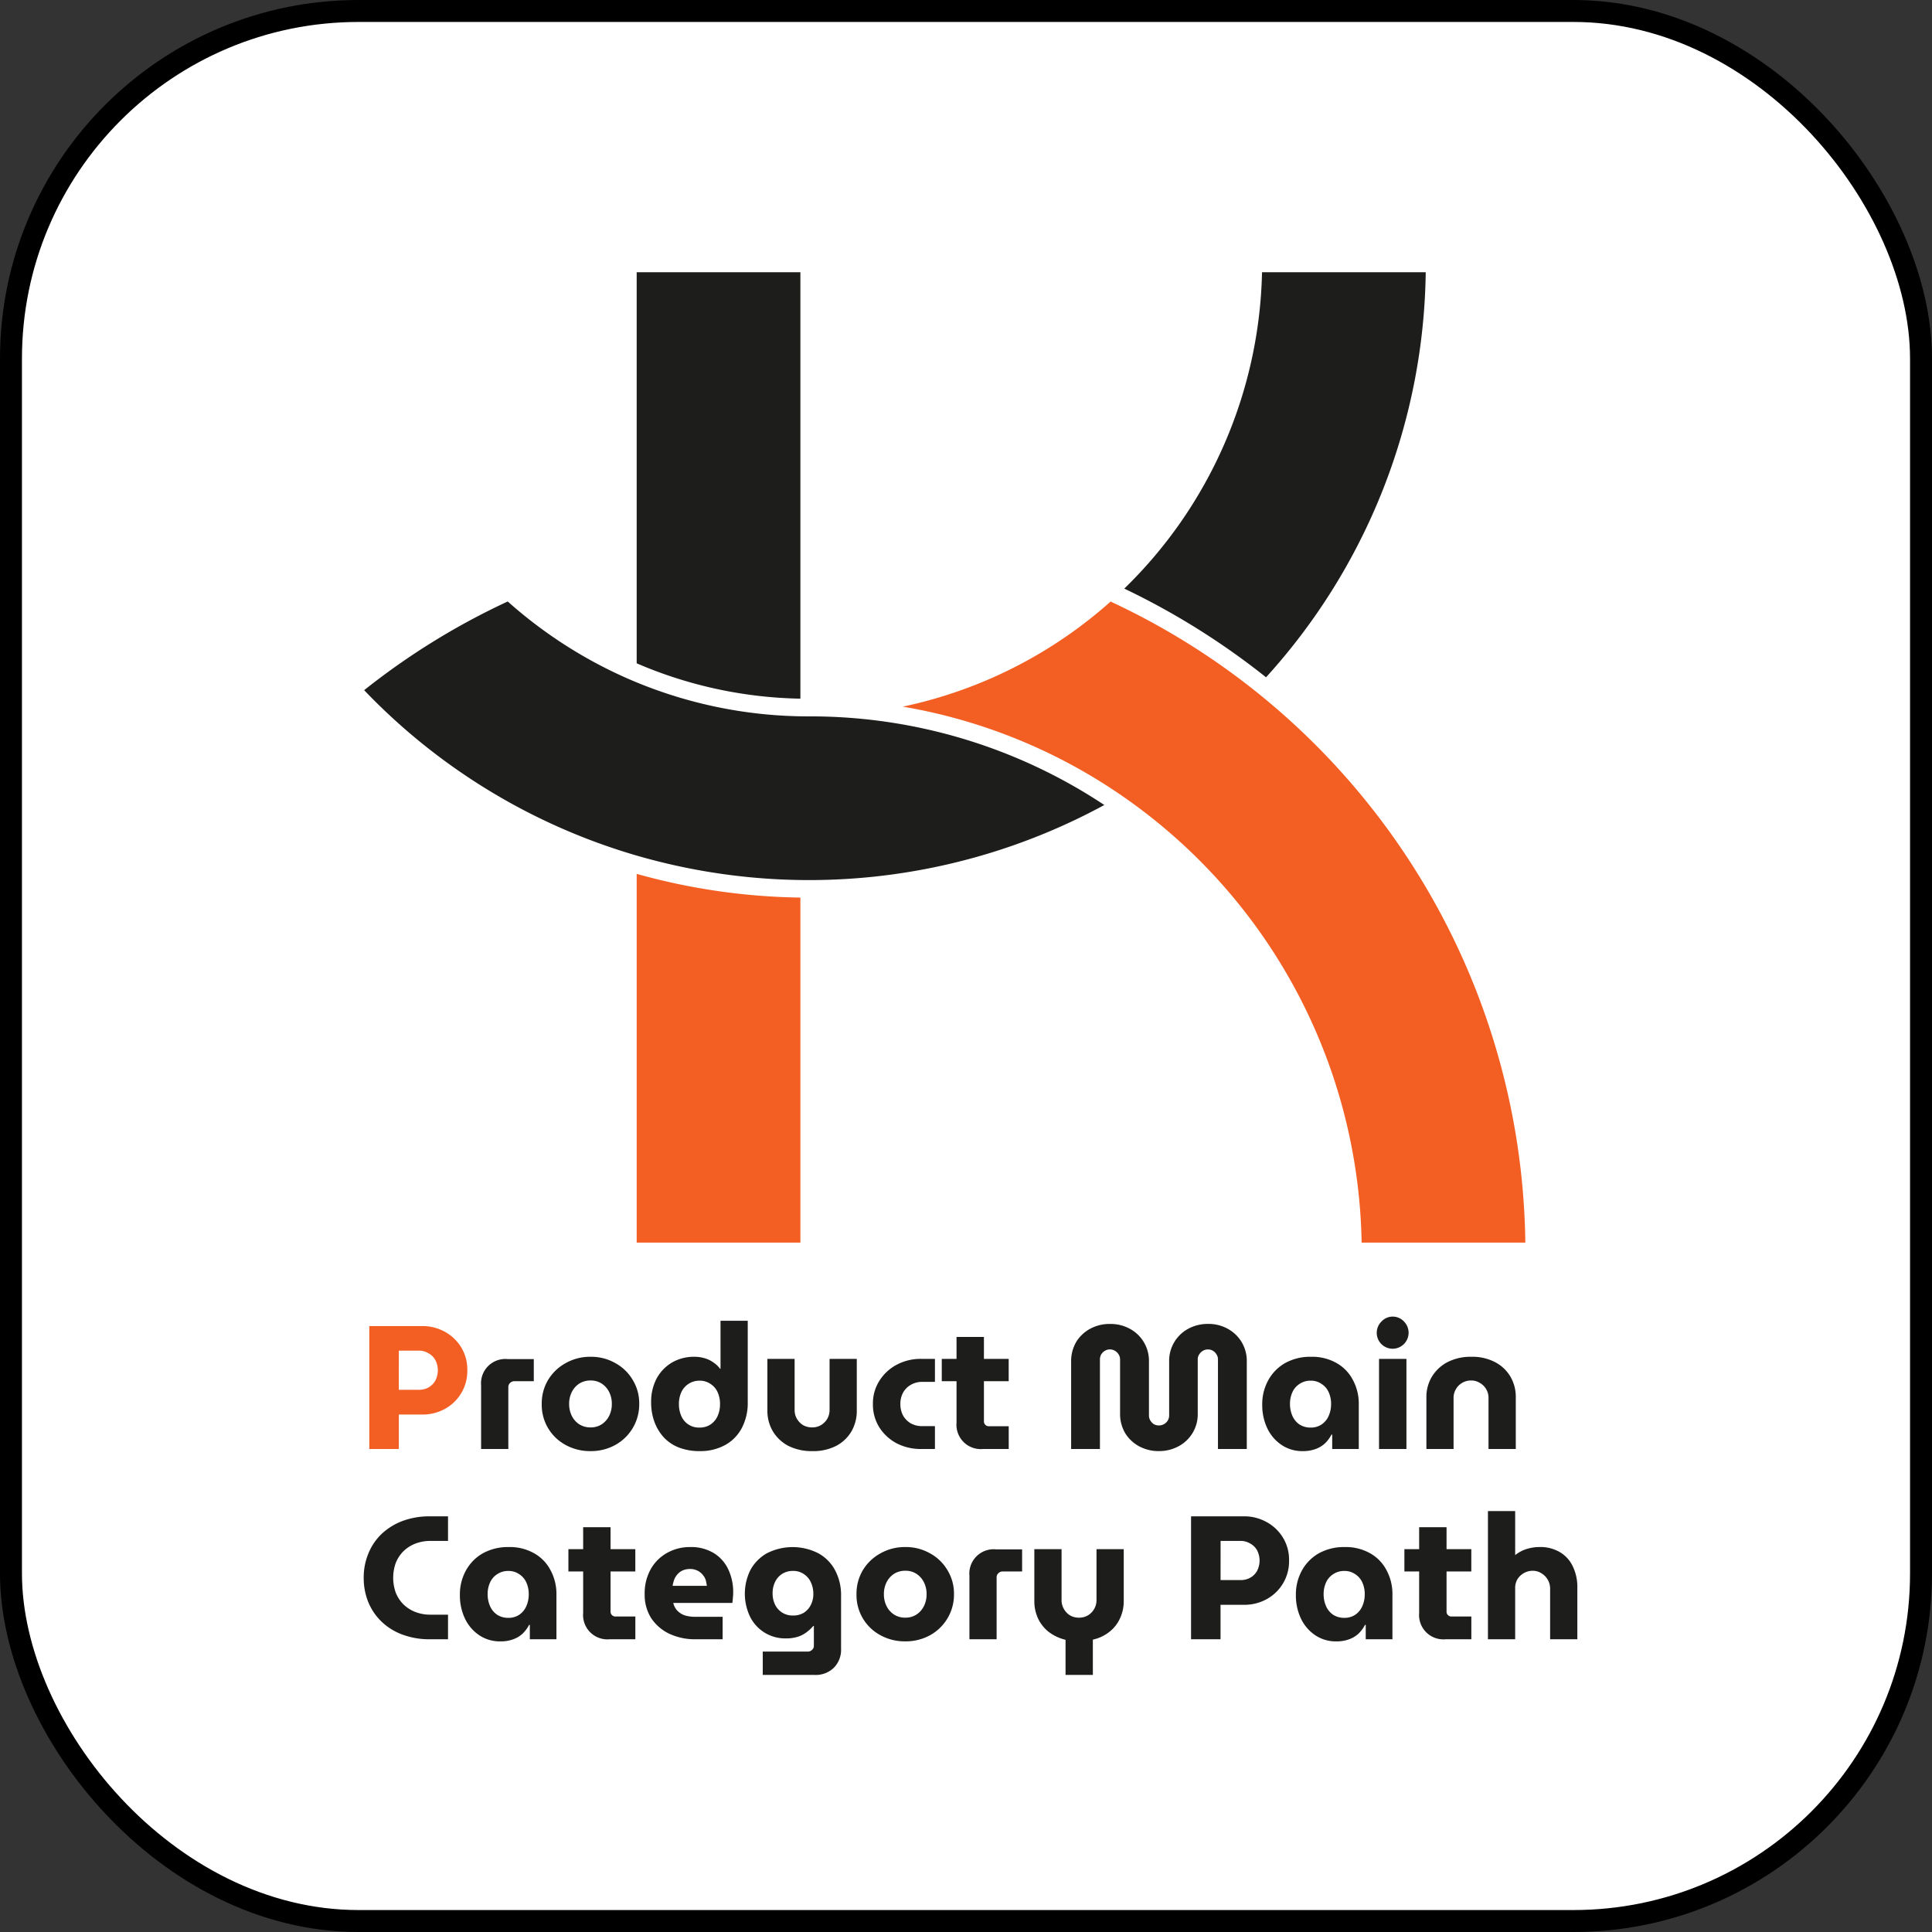
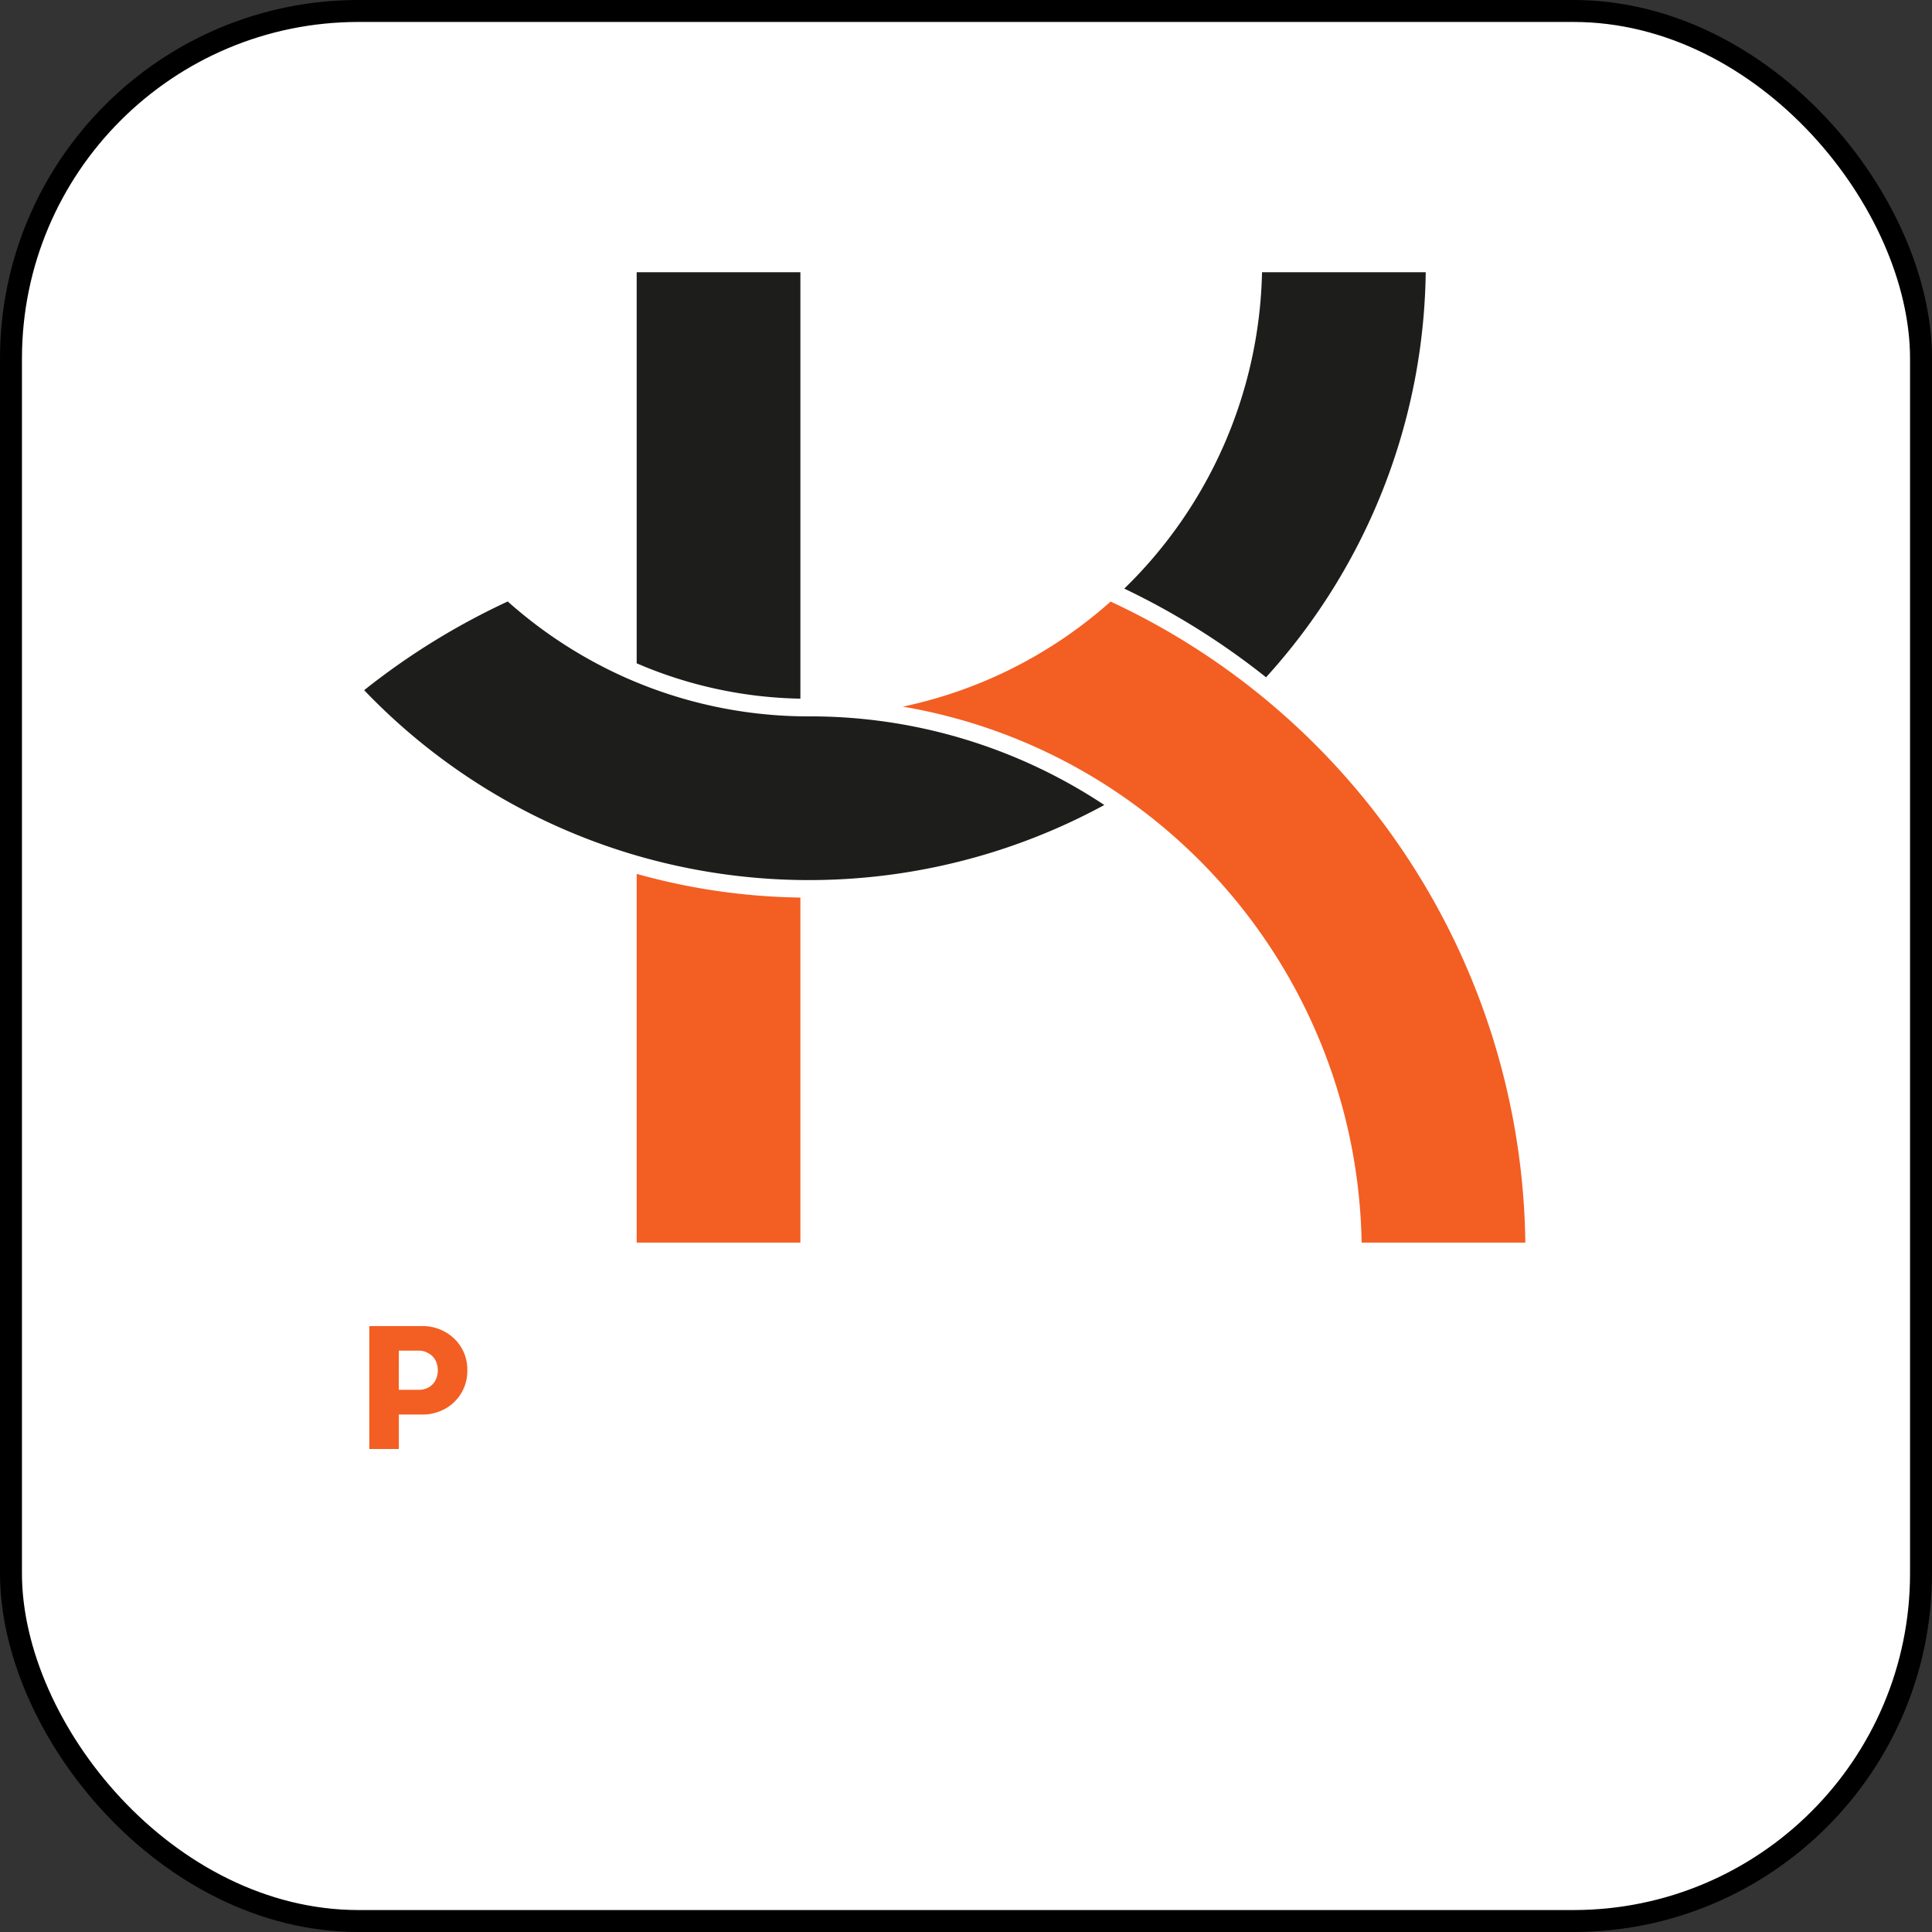
<svg xmlns="http://www.w3.org/2000/svg" width="264" height="264" viewBox="0 0 264 264">
  <rect x="0" y="0" width="264" height="264" fill="#333333" stroke="none" />
  <g id="Raggruppa_1" data-name="Raggruppa 1" transform="translate(-368.5 -697.5)" style="isolation: isolate">
    <rect id="Rettangolo_2" data-name="Rettangolo 2" width="261" height="261" rx="47.5" transform="translate(370 699)" fill="#fff" stroke="#000" stroke-width="3" />
    <path id="Tracciato_13" data-name="Tracciato 13" d="M173.09,93.37A100.229,100.229,0,0,0,152.61,80.6a61.52,61.52,0,0,0,19.25-44h23.57a84.561,84.561,0,0,1-22.34,56.77Z" transform="translate(368.5 697.5)" fill="#1d1d1b" />
    <path id="Tracciato_14" data-name="Tracciato 14" d="M194.82,37.2A83.88,83.88,0,0,1,173,92.55a100.918,100.918,0,0,0-19.37-12.12A62.1,62.1,0,0,0,172.45,37.2ZM196,36H171.26a60.593,60.593,0,0,1-19.72,44.78,99.319,99.319,0,0,1,21.61,13.41A85.106,85.106,0,0,0,196,36Z" transform="translate(368.5 697.5)" fill="#fff" />
    <path id="Tracciato_15" data-name="Tracciato 15" d="M185.46,170.4a75.091,75.091,0,0,0-31.94-60.79,74.253,74.253,0,0,0-33.92-13,61,61,0,0,0,32.05-15.14A98.311,98.311,0,0,1,209,170.4Z" transform="translate(368.5 697.5)" fill="#f35e23" />
    <path id="Tracciato_16" data-name="Tracciato 16" d="M151.76,82.2a97.95,97.95,0,0,1,56.67,87.6H186.06a75.73,75.73,0,0,0-32.2-60.68,74.769,74.769,0,0,0-30.5-12.56,61.78,61.78,0,0,0,28.4-14.36Zm-.22-1.43a60.5,60.5,0,0,1-41,15.92A74.271,74.271,0,0,1,184.87,171h24.77a99.188,99.188,0,0,0-58.1-90.23Z" transform="translate(368.5 697.5)" fill="#fff" />
    <path id="Tracciato_17" data-name="Tracciato 17" d="M110.57,120.86A85.065,85.065,0,0,1,86,117.24,84.836,84.836,0,0,1,48.88,94.25,98.07,98.07,0,0,1,69.49,81.48a60.871,60.871,0,0,0,41.07,15.84,73.242,73.242,0,0,1,41.48,12.76,84.914,84.914,0,0,1-41.47,10.78Z" transform="translate(368.5 697.5)" fill="#1d1d1b" />
    <path id="Tracciato_18" data-name="Tracciato 18" d="M69.38,82.19A62.26,62.26,0,0,0,85.31,92.52a61.609,61.609,0,0,0,25.26,5.37A72.628,72.628,0,0,1,150.9,110a84.479,84.479,0,0,1-64.75,6.66A84.019,84.019,0,0,1,49.76,94.31,97.169,97.169,0,0,1,69.38,82.19Zm.22-1.42A98.375,98.375,0,0,0,48,94.19,84.87,84.87,0,0,0,68,110.1a84.479,84.479,0,0,0,17.8,7.71,85.464,85.464,0,0,0,24.77,3.65,85,85,0,0,0,42.6-11.36,73.892,73.892,0,0,0-42.6-13.41A60.474,60.474,0,0,1,69.6,80.77Z" transform="translate(368.5 697.5)" fill="#fff" />
    <path id="Tracciato_19" data-name="Tracciato 19" d="M86.4,170.4V118.61a86.008,86.008,0,0,0,23.6,3.44V170.4Z" transform="translate(368.5 697.5)" fill="#f35e23" />
    <path id="Tracciato_20" data-name="Tracciato 20" d="M87,119.41a87.023,87.023,0,0,0,22.37,3.24V169.8H87Zm-1.2-1.6V171h24.77V121.46a85.464,85.464,0,0,1-24.77-3.65Z" transform="translate(368.5 697.5)" fill="#fff" />
    <path id="Tracciato_21" data-name="Tracciato 21" d="M110,96.08A59.7,59.7,0,0,1,86.4,91V36.6H110Z" transform="translate(368.5 697.5)" fill="#1d1d1b" />
    <path id="Tracciato_22" data-name="Tracciato 22" d="M109.37,37.2V95.47A59.112,59.112,0,0,1,87,90.64V37.2Zm1.2-1.2H85.8V91.43a60.762,60.762,0,0,0,24.77,5.26Z" transform="translate(368.5 697.5)" fill="#fff" />
    <path id="Tracciato_23" data-name="Tracciato 23" d="M50.464,198V181.2h7.224a6.253,6.253,0,0,1,3.072.768,5.906,5.906,0,0,1,2.256,2.136,5.763,5.763,0,0,1,.84,3.12,5.881,5.881,0,0,1-3.072,5.3,6.3,6.3,0,0,1-3.1.768H54.5V198Zm4.032-8.088h2.736a2.677,2.677,0,0,0,1.3-.312,2.436,2.436,0,0,0,.936-.912,3.06,3.06,0,0,0,0-2.88,2.39,2.39,0,0,0-.96-.912,2.479,2.479,0,0,0-1.272-.336H54.5Z" transform="translate(368.5 697.5)" fill="#f35e23" />
-     <path id="Tracciato_24" data-name="Tracciato 24" d="M65.741,198v-8.688a3.324,3.324,0,0,1,3.624-3.6h3.576v3.024H70.277a.786.786,0,0,0-.576.24.737.737,0,0,0-.24.576V198Zm14.958.288a6.9,6.9,0,0,1-3.408-.84,6.206,6.206,0,0,1-3.264-5.592,6.266,6.266,0,0,1,.864-3.288,6.383,6.383,0,0,1,2.4-2.3A6.745,6.745,0,0,1,80.7,185.4a6.615,6.615,0,0,1,3.384.864,6.2,6.2,0,0,1,2.376,2.3,6.136,6.136,0,0,1,.888,3.288,6.329,6.329,0,0,1-3.264,5.592A6.849,6.849,0,0,1,80.7,198.288Zm0-3.24a2.7,2.7,0,0,0,1.536-.432,2.934,2.934,0,0,0,1.008-1.152,3.6,3.6,0,0,0,.36-1.632,3.545,3.545,0,0,0-.36-1.608,2.933,2.933,0,0,0-1.008-1.152,2.7,2.7,0,0,0-1.536-.432,2.821,2.821,0,0,0-1.56.432,2.934,2.934,0,0,0-1.008,1.152,3.545,3.545,0,0,0-.36,1.608,3.6,3.6,0,0,0,.36,1.632,2.933,2.933,0,0,0,1.008,1.152A2.821,2.821,0,0,0,80.7,195.048Zm14.881,3.24a7.7,7.7,0,0,1-2.784-.48,5.619,5.619,0,0,1-2.064-1.368,6.428,6.428,0,0,1-1.3-2.136,7.573,7.573,0,0,1-.456-2.664,6.825,6.825,0,0,1,.744-3.264,5.712,5.712,0,0,1,2.088-2.184,5.936,5.936,0,0,1,3.072-.792,4.878,4.878,0,0,1,1.392.192,3.792,3.792,0,0,1,1.2.576,3.364,3.364,0,0,1,.912.864h.072V180.48h3.72v11.136a7.317,7.317,0,0,1-.816,3.528,5.667,5.667,0,0,1-2.3,2.328,7.039,7.039,0,0,1-3.48.816Zm0-3.216a2.658,2.658,0,0,0,1.488-.408,2.758,2.758,0,0,0,.984-1.152,3.978,3.978,0,0,0,.336-1.656,3.815,3.815,0,0,0-.336-1.632,2.6,2.6,0,0,0-.984-1.128,2.549,2.549,0,0,0-1.488-.432,2.7,2.7,0,0,0-2.472,1.56,3.815,3.815,0,0,0-.336,1.632,3.978,3.978,0,0,0,.336,1.656,2.6,2.6,0,0,0,2.472,1.56Zm15.425,3.216a7.068,7.068,0,0,1-3.288-.72,5.4,5.4,0,0,1-2.112-1.992,5.46,5.46,0,0,1-.744-2.808v-7.08h3.72v6.984a2.4,2.4,0,0,0,.312,1.2,2.551,2.551,0,0,0,.84.864,2.492,2.492,0,0,0,1.248.312,2.314,2.314,0,0,0,1.2-.312,2.481,2.481,0,0,0,.864-.864,2.4,2.4,0,0,0,.312-1.2v-6.984h3.72v7.08a5.6,5.6,0,0,1-.72,2.808,5.228,5.228,0,0,1-2.088,1.992,6.832,6.832,0,0,1-3.264.72Zm14.9-.288a7.142,7.142,0,0,1-3.408-.792,6.315,6.315,0,0,1-2.352-2.184,5.883,5.883,0,0,1-.864-3.168,5.762,5.762,0,0,1,.864-3.144A6.249,6.249,0,0,1,122.5,186.5a6.972,6.972,0,0,1,3.408-.816h1.848v3.144h-1.7a3.04,3.04,0,0,0-1.608.408,2.743,2.743,0,0,0-1.056,1.08,3.2,3.2,0,0,0-.36,1.536,3.345,3.345,0,0,0,.36,1.56,2.97,2.97,0,0,0,1.056,1.08,3.189,3.189,0,0,0,1.608.384h1.7V198Zm8.425,0a3.324,3.324,0,0,1-3.624-3.6V182.688h3.744v11.5a.659.659,0,0,0,.7.7h2.688V198Zm-5.64-9.264v-3.048h9.144v3.048Zm29.672,9.552a5.655,5.655,0,0,1-2.688-.648,5.063,5.063,0,0,1-1.92-1.8,5.191,5.191,0,0,1-.7-2.736v-7.32a1.3,1.3,0,0,0-.192-.7,1.518,1.518,0,0,0-.5-.5,1.357,1.357,0,0,0-1.392,0,1.518,1.518,0,0,0-.5.5,1.444,1.444,0,0,0-.168.7V198h-3.936V186.072a5.19,5.19,0,0,1,.672-2.664,5.064,5.064,0,0,1,1.9-1.824,5.59,5.59,0,0,1,2.736-.672,5.5,5.5,0,0,1,2.736.672A4.964,4.964,0,0,1,157,186.072v7.32a1.346,1.346,0,0,0,.192.72,1.609,1.609,0,0,0,.48.5,1.4,1.4,0,0,0,.672.168,1.392,1.392,0,0,0,1.224-.672,1.346,1.346,0,0,0,.192-.72v-7.32a4.964,4.964,0,0,1,2.592-4.488,5.541,5.541,0,0,1,2.712-.672,5.369,5.369,0,0,1,2.712.672,4.964,4.964,0,0,1,2.592,4.488V198H166.43V185.76a1.183,1.183,0,0,0-.192-.672,1.318,1.318,0,0,0-.48-.5,1.3,1.3,0,0,0-.7-.192,1.385,1.385,0,0,0-.7.192,1.518,1.518,0,0,0-.5.5,1.183,1.183,0,0,0-.192.672V193.1a4.938,4.938,0,0,1-2.64,4.536,5.515,5.515,0,0,1-2.664.648Zm19.642,0a5.036,5.036,0,0,1-2.88-.84,5.682,5.682,0,0,1-1.944-2.256,7.35,7.35,0,0,1-.7-3.24,6.735,6.735,0,0,1,.816-3.336,6.027,6.027,0,0,1,2.3-2.352,7.037,7.037,0,0,1,3.552-.864,6.694,6.694,0,0,1,3.5.864,5.588,5.588,0,0,1,2.232,2.328,6.8,6.8,0,0,1,.792,3.288V198H182.04v-1.968h-.1a4.743,4.743,0,0,1-.864,1.176,3.763,3.763,0,0,1-1.3.792,4.919,4.919,0,0,1-1.776.288Zm1.1-3.216a2.614,2.614,0,0,0,1.464-.408,2.729,2.729,0,0,0,.984-1.176,3.978,3.978,0,0,0,.336-1.656,3.757,3.757,0,0,0-.336-1.608,2.6,2.6,0,0,0-.984-1.128,2.508,2.508,0,0,0-1.464-.432,2.662,2.662,0,0,0-1.512.432,2.6,2.6,0,0,0-.984,1.128,3.757,3.757,0,0,0-.336,1.608,3.978,3.978,0,0,0,.336,1.656,2.729,2.729,0,0,0,.984,1.176A2.777,2.777,0,0,0,179.112,195.072ZM188.439,198V185.688h3.744V198Zm1.872-13.7a2.172,2.172,0,0,1-1.536-3.72,2.091,2.091,0,0,1,3.072,0,2.184,2.184,0,0,1-1.536,3.72Zm4.6,13.7v-7.08a5.333,5.333,0,0,1,.744-2.784,5.4,5.4,0,0,1,2.112-1.992,6.879,6.879,0,0,1,3.288-.744,6.651,6.651,0,0,1,3.264.744,5.227,5.227,0,0,1,2.088,1.992,5.47,5.47,0,0,1,.72,2.784V198H203.4v-6.984a2.268,2.268,0,0,0-.312-1.176,2.242,2.242,0,0,0-.864-.864,2.187,2.187,0,0,0-1.2-.336,2.352,2.352,0,0,0-1.248.336,2.294,2.294,0,0,0-.84.864,2.268,2.268,0,0,0-.312,1.176V198ZM58.624,224a10.478,10.478,0,0,1-3.72-.672,8.255,8.255,0,0,1-2.808-1.776,7.84,7.84,0,0,1-1.776-2.64A8.715,8.715,0,0,1,49.7,215.6a8.535,8.535,0,0,1,.624-3.288,7.783,7.783,0,0,1,1.776-2.664,8.577,8.577,0,0,1,2.808-1.776,10.477,10.477,0,0,1,3.72-.672h2.592v3.36h-2.5a5.714,5.714,0,0,0-2.064.408,4.907,4.907,0,0,0-1.584,1.056,4.786,4.786,0,0,0-1.008,1.584,6.073,6.073,0,0,0,0,3.984,4.786,4.786,0,0,0,1.008,1.584,4.907,4.907,0,0,0,1.584,1.056,5.714,5.714,0,0,0,2.064.408h2.5V224Zm9.743.288a5.036,5.036,0,0,1-2.88-.84,5.682,5.682,0,0,1-1.944-2.256,7.35,7.35,0,0,1-.7-3.24,6.735,6.735,0,0,1,.816-3.336,6.027,6.027,0,0,1,2.3-2.352,7.037,7.037,0,0,1,3.552-.864,6.694,6.694,0,0,1,3.5.864,5.587,5.587,0,0,1,2.232,2.328,6.8,6.8,0,0,1,.792,3.288V224H72.4v-1.968h-.1a4.744,4.744,0,0,1-.864,1.176,3.763,3.763,0,0,1-1.3.792,4.919,4.919,0,0,1-1.776.288Zm1.1-3.216a2.614,2.614,0,0,0,1.464-.408,2.729,2.729,0,0,0,.984-1.176,3.978,3.978,0,0,0,.336-1.656,3.757,3.757,0,0,0-.336-1.608,2.6,2.6,0,0,0-.984-1.128,2.508,2.508,0,0,0-1.464-.432,2.662,2.662,0,0,0-1.512.432,2.6,2.6,0,0,0-.984,1.128,3.757,3.757,0,0,0-.336,1.608,3.978,3.978,0,0,0,.336,1.656,2.729,2.729,0,0,0,.984,1.176A2.777,2.777,0,0,0,69.471,221.072ZM83.31,224a3.324,3.324,0,0,1-3.624-3.6V208.688H83.43v11.5a.659.659,0,0,0,.7.7h2.688V224Zm-5.64-9.264v-3.048h9.144v3.048ZM95.1,224a8.322,8.322,0,0,1-3.672-.768,6.151,6.151,0,0,1-2.472-2.16,5.972,5.972,0,0,1-.864-3.216,6.744,6.744,0,0,1,.84-3.456,5.8,5.8,0,0,1,2.232-2.208,6.282,6.282,0,0,1,3.12-.792,5.974,5.974,0,0,1,3.24.816,5.178,5.178,0,0,1,1.992,2.232,7.255,7.255,0,0,1,.672,3.192,6.877,6.877,0,0,1-.048.744,4.938,4.938,0,0,1-.072.648H92a2.238,2.238,0,0,0,.552,1.056,2.529,2.529,0,0,0,1.032.648,4.722,4.722,0,0,0,1.392.192h3.768V224Zm-3.192-7.3h4.68a5.562,5.562,0,0,0-.144-.744,1.637,1.637,0,0,0-.312-.624,1.866,1.866,0,0,0-.456-.48,1.946,1.946,0,0,0-.624-.336,2.276,2.276,0,0,0-.768-.12,2.4,2.4,0,0,0-.984.192,2,2,0,0,0-.72.528,2.326,2.326,0,0,0-.456.744,4.978,4.978,0,0,0-.216.84Zm12.32,12.168V225.68h6.144a.814.814,0,0,0,.6-.24.709.709,0,0,0,.24-.552v-2.712h-.072a5.636,5.636,0,0,1-1.032.936,3.792,3.792,0,0,1-1.2.576,5.151,5.151,0,0,1-1.464.192,5.345,5.345,0,0,1-4.944-2.952,7.274,7.274,0,0,1,.024-6.36,5.824,5.824,0,0,1,2.232-2.3,7.731,7.731,0,0,1,7.056-.024,5.667,5.667,0,0,1,2.3,2.328,7.177,7.177,0,0,1,.816,3.5v7.2a3.486,3.486,0,0,1-.984,2.616,3.55,3.55,0,0,1-2.664.984Zm4.128-8.112a2.783,2.783,0,0,0,1.488-.384,2.721,2.721,0,0,0,.96-1.08,3.28,3.28,0,0,0,.336-1.488,3.7,3.7,0,0,0-.336-1.584,2.654,2.654,0,0,0-.96-1.128,2.549,2.549,0,0,0-1.488-.432,2.733,2.733,0,0,0-1.488.408,2.685,2.685,0,0,0-.96,1.1,3.542,3.542,0,0,0-.336,1.56,3.486,3.486,0,0,0,.336,1.536,2.628,2.628,0,0,0,2.448,1.488Zm15.354,3.528a6.9,6.9,0,0,1-3.408-.84,6.206,6.206,0,0,1-3.264-5.592,6.266,6.266,0,0,1,.864-3.288,6.383,6.383,0,0,1,2.4-2.3,6.745,6.745,0,0,1,3.408-.864,6.615,6.615,0,0,1,3.384.864,6.2,6.2,0,0,1,2.376,2.3,6.136,6.136,0,0,1,.888,3.288,6.329,6.329,0,0,1-3.264,5.592,6.849,6.849,0,0,1-3.384.84Zm0-3.24a2.7,2.7,0,0,0,1.536-.432,2.934,2.934,0,0,0,1.008-1.152,3.6,3.6,0,0,0,.36-1.632,3.545,3.545,0,0,0-.36-1.608,2.933,2.933,0,0,0-1.008-1.152,2.7,2.7,0,0,0-1.536-.432,2.821,2.821,0,0,0-1.56.432,2.934,2.934,0,0,0-1.008,1.152,3.545,3.545,0,0,0-.36,1.608,3.6,3.6,0,0,0,.36,1.632,2.933,2.933,0,0,0,1.008,1.152A2.821,2.821,0,0,0,123.707,221.048ZM132.468,224v-8.688a3.324,3.324,0,0,1,3.624-3.6h3.576v3.024H137a.786.786,0,0,0-.576.24.737.737,0,0,0-.24.576V224Zm13.134,4.872v-4.8a6.14,6.14,0,0,1-2.3-1.08,5.111,5.111,0,0,1-1.464-1.848,5.653,5.653,0,0,1-.5-2.376v-7.08h3.72v6.96a2.4,2.4,0,0,0,.312,1.2,2.485,2.485,0,0,0,.84.888,2.444,2.444,0,0,0,1.224.312,2.361,2.361,0,0,0,1.224-.312,2.423,2.423,0,0,0,1.176-2.088v-6.96h3.72v7.08a5.492,5.492,0,0,1-.5,2.352,4.882,4.882,0,0,1-1.44,1.848,5.491,5.491,0,0,1-2.28,1.08v4.824ZM162.753,224V207.2h7.224a6.253,6.253,0,0,1,3.072.768,5.906,5.906,0,0,1,2.256,2.136,5.763,5.763,0,0,1,.84,3.12,5.881,5.881,0,0,1-3.072,5.3,6.3,6.3,0,0,1-3.1.768h-3.192V224Zm4.032-8.088h2.736a2.677,2.677,0,0,0,1.3-.312,2.436,2.436,0,0,0,.936-.912,3.06,3.06,0,0,0,0-2.88,2.39,2.39,0,0,0-.96-.912,2.479,2.479,0,0,0-1.272-.336h-2.736Zm15.817,8.376a5.036,5.036,0,0,1-2.88-.84,5.682,5.682,0,0,1-1.944-2.256,7.35,7.35,0,0,1-.7-3.24,6.735,6.735,0,0,1,.816-3.336,6.027,6.027,0,0,1,2.3-2.352,7.037,7.037,0,0,1,3.552-.864,6.694,6.694,0,0,1,3.5.864,5.588,5.588,0,0,1,2.232,2.328,6.8,6.8,0,0,1,.792,3.288V224h-3.648v-1.968h-.1a4.743,4.743,0,0,1-.864,1.176,3.763,3.763,0,0,1-1.3.792,4.919,4.919,0,0,1-1.776.288Zm1.1-3.216a2.614,2.614,0,0,0,1.464-.408,2.729,2.729,0,0,0,.984-1.176,3.978,3.978,0,0,0,.336-1.656,3.757,3.757,0,0,0-.336-1.608,2.6,2.6,0,0,0-.984-1.128,2.508,2.508,0,0,0-1.464-.432,2.662,2.662,0,0,0-1.512.432,2.6,2.6,0,0,0-.984,1.128,3.757,3.757,0,0,0-.336,1.608,3.978,3.978,0,0,0,.336,1.656,2.729,2.729,0,0,0,.984,1.176A2.777,2.777,0,0,0,183.706,221.072ZM197.545,224a3.324,3.324,0,0,1-3.624-3.6V208.688h3.744v11.5a.659.659,0,0,0,.7.7h2.688V224Zm-5.64-9.264v-3.048h9.144v3.048ZM203.322,224V206.48h3.72V212.5a4.727,4.727,0,0,1,1.584-.84,5.886,5.886,0,0,1,1.728-.264,5.244,5.244,0,0,1,2.832.72,4.443,4.443,0,0,1,1.752,1.968,6.456,6.456,0,0,1,.6,2.832V224h-3.72v-6.936a2.434,2.434,0,0,0-1.2-2.088,2.145,2.145,0,0,0-1.176-.336,2.4,2.4,0,0,0-1.2.312,2.485,2.485,0,0,0-.888.84,2.314,2.314,0,0,0-.312,1.2V224Z" transform="translate(368.5 697.5)" fill="#1d1d1b" />
  </g>
</svg>